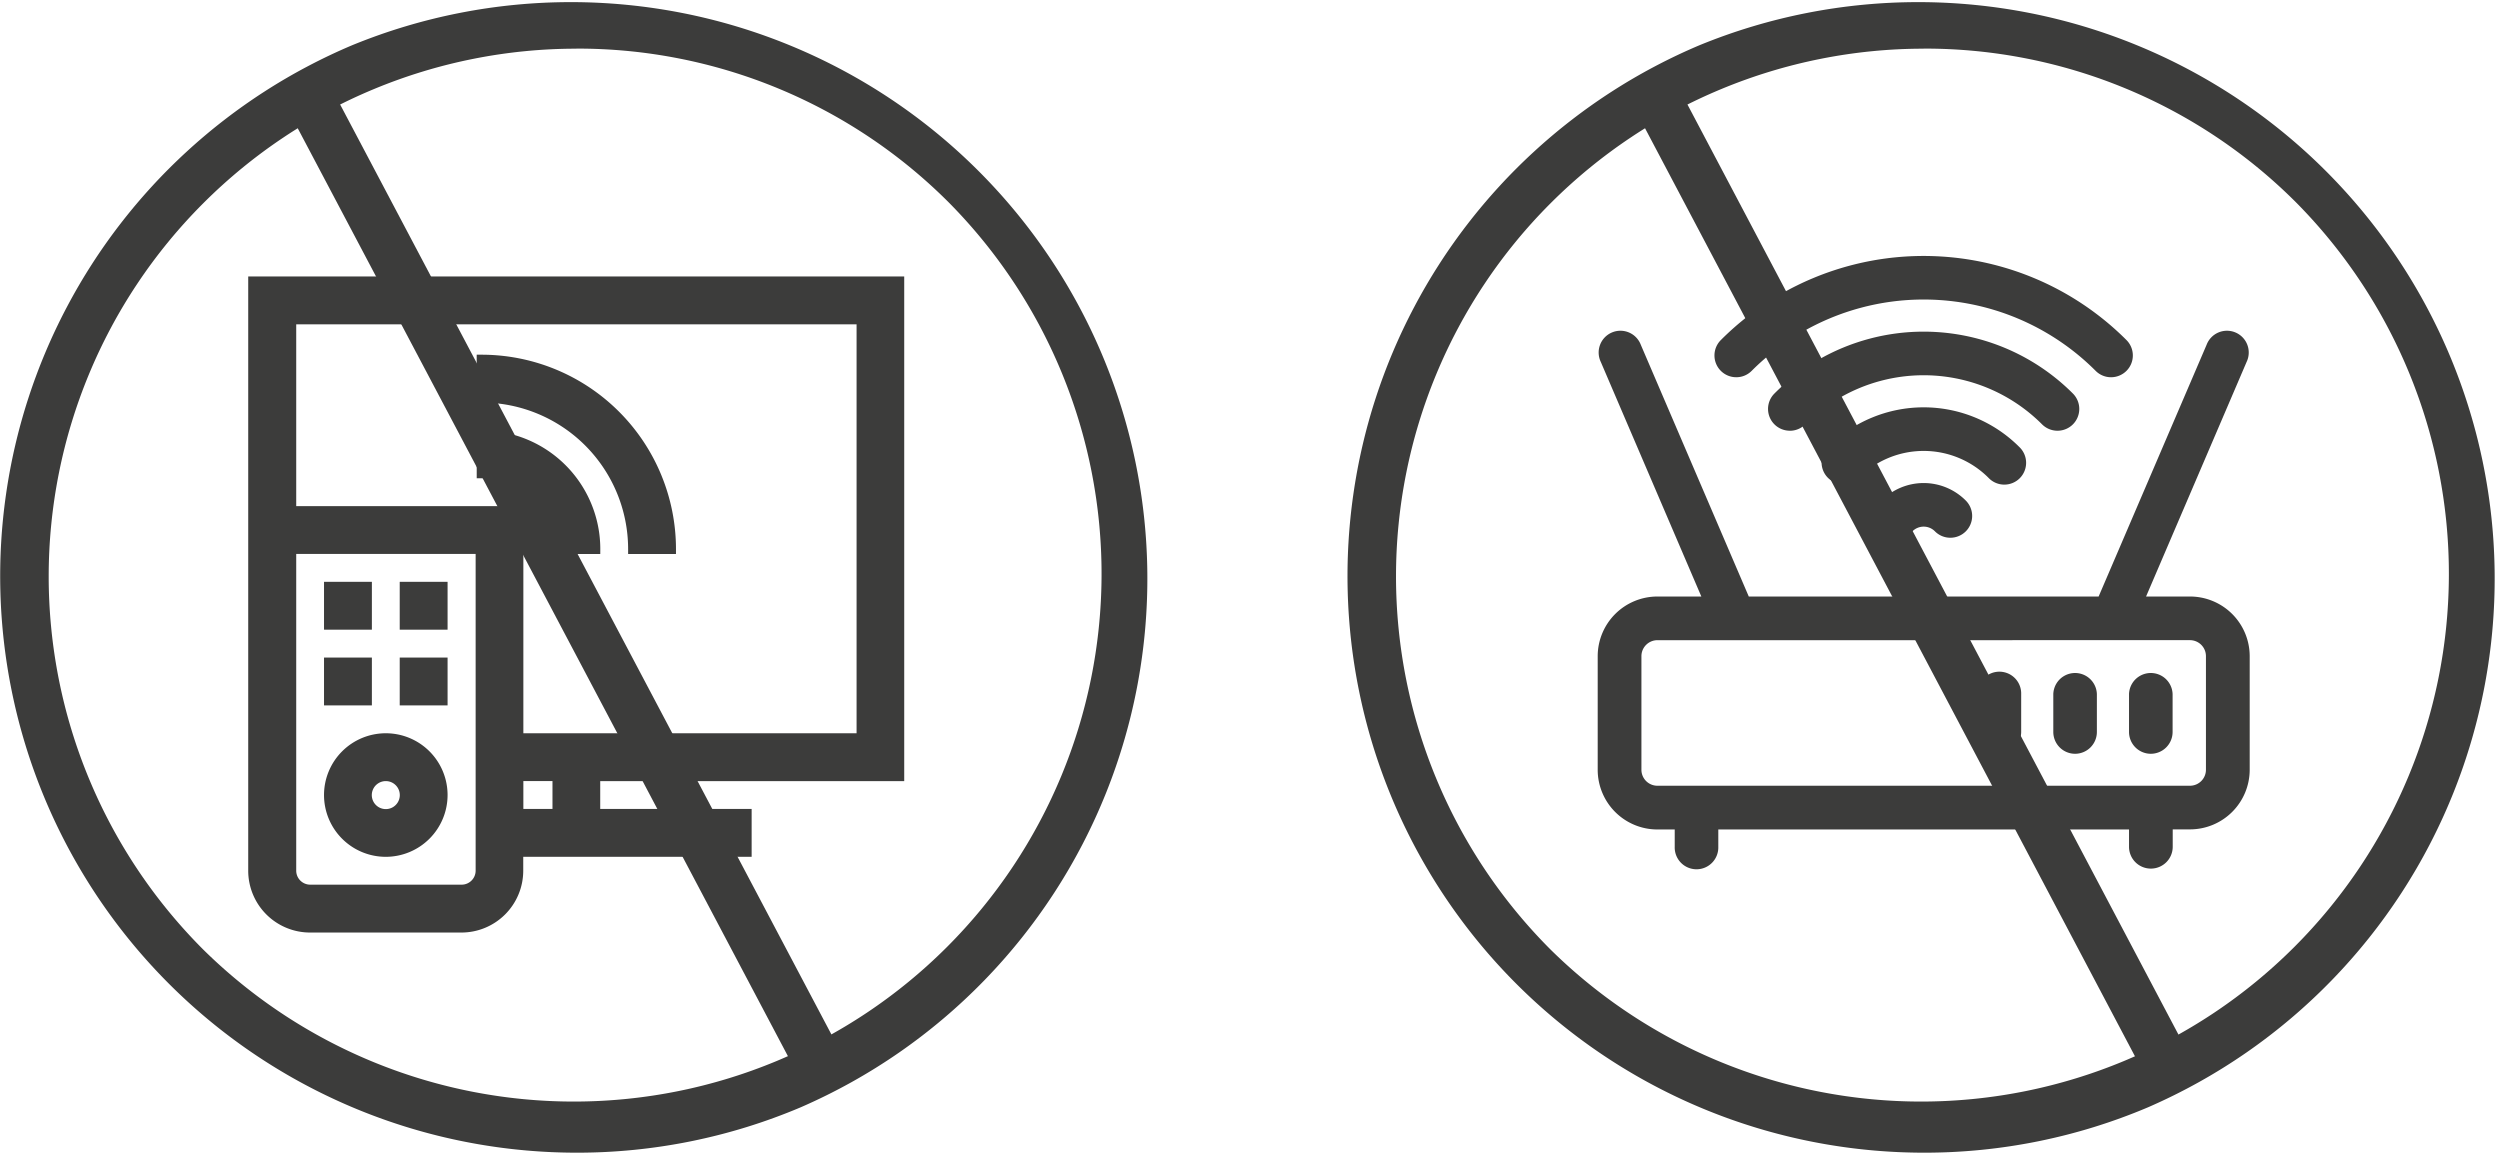
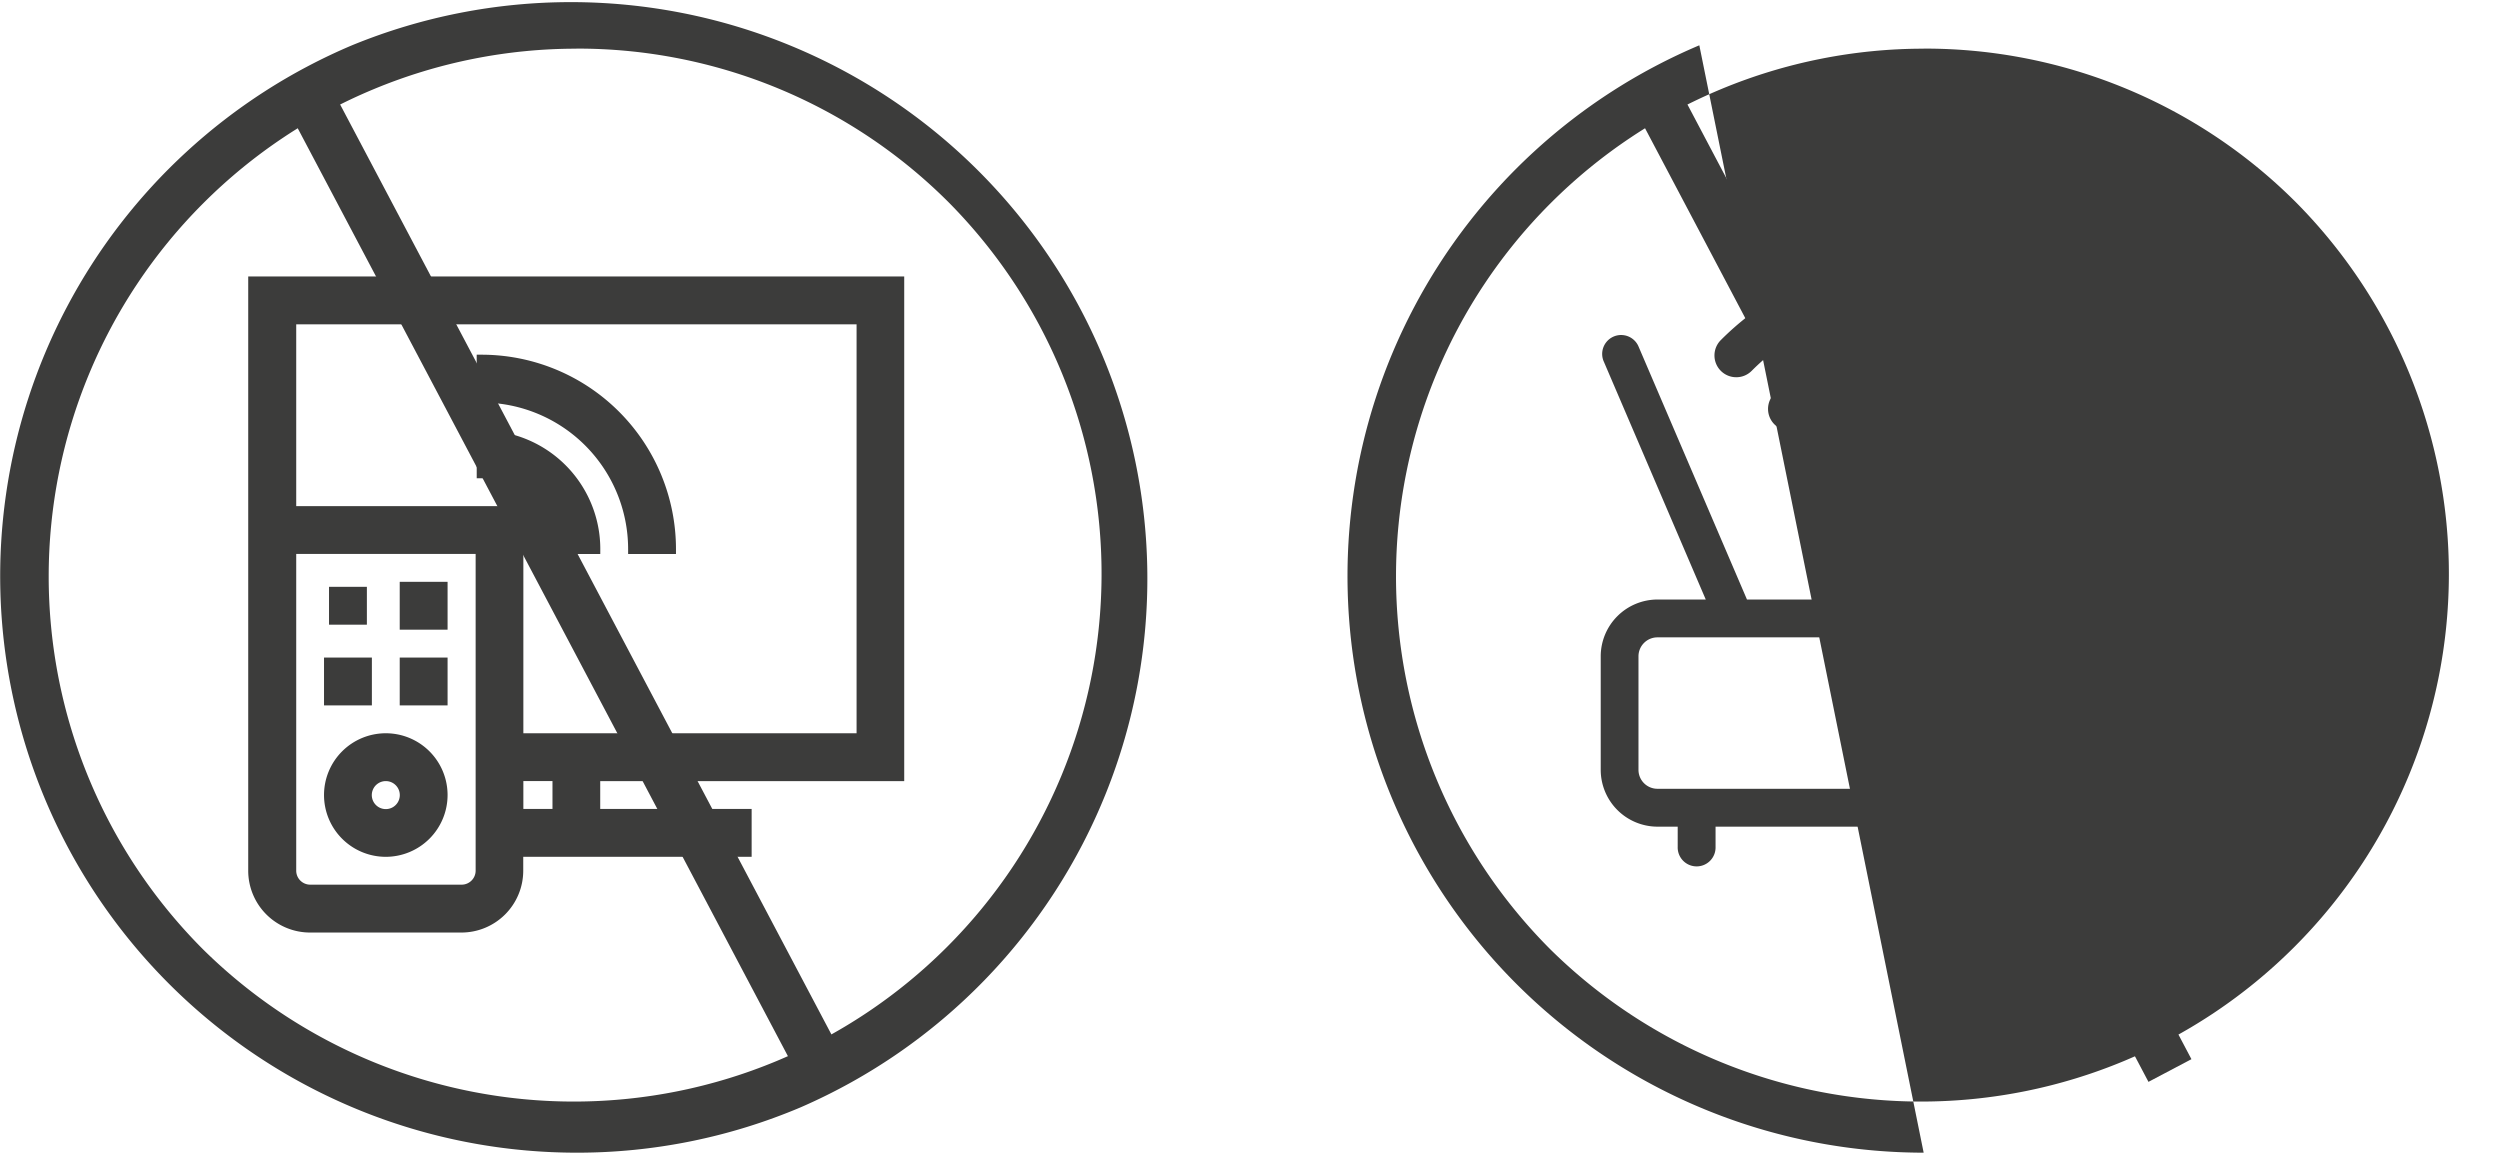
<svg xmlns="http://www.w3.org/2000/svg" width="125" height="57.634">
  <g data-name="Group 3419">
    <g data-name="Kompozycja 20">
      <g fill="#3c3c3b" data-name="Group 211">
        <g data-name="Group 209">
          <g data-name="Group 201">
            <path d="M109.496 29.975h-2.413l5.113-11.931a.947.947 0 0 0-1.74-.746l-5.428 12.677h-17.68l-5.433-12.676a.947.947 0 0 0-1.74.746l5.113 11.931h-2.413a2.843 2.843 0 0 0-2.839 2.839v5.679a2.843 2.843 0 0 0 2.839 2.839h1.01v1.009a.947.947 0 1 0 1.893 0v-1.009h20.821v1.009a.947.947 0 1 0 1.893 0v-1.009h1.01a2.842 2.842 0 0 0 2.839-2.839v-5.679a2.842 2.842 0 0 0-2.845-2.84zm.946 8.518a.948.948 0 0 1-.946.946H82.87a.948.948 0 0 1-.946-.946v-5.679a.948.948 0 0 1 .946-.946h26.626a.948.948 0 0 1 .946.946z" data-name="Path 388" />
-             <path d="M107.54 43.43a1.091 1.091 0 0 1-1.089-1.089v-.867H85.915v.867a1.09 1.09 0 1 1-2.179 0v-.867h-.867a2.986 2.986 0 0 1-2.984-2.987v-5.679a2.986 2.986 0 0 1 2.982-2.982h2.2l-5.028-11.731a1.089 1.089 0 1 1 2-.858l5.4 12.59h17.492l5.4-12.59a1.089 1.089 0 1 1 2 .858l-5.028 11.731h2.2a2.986 2.986 0 0 1 2.982 2.982v5.679a2.986 2.986 0 0 1-2.982 2.982h-.867v.867a1.091 1.091 0 0 1-1.096 1.094zm-21.91-2.243h21.107v1.152a.804.804 0 0 0 1.607 0v-1.152h1.152a2.7 2.7 0 0 0 2.7-2.7v-5.679a2.7 2.7 0 0 0-2.7-2.7h-2.63l5.2-12.13a.803.803 0 1 0-1.477-.633l-5.47 12.763h-17.87l-5.47-12.763a.803.803 0 1 0-1.477.633l5.2 12.13h-2.63a2.7 2.7 0 0 0-2.7 2.7v5.679a2.7 2.7 0 0 0 2.7 2.7h1.152v1.152a.804.804 0 0 0 1.607 0zm23.867-1.607H82.87a1.091 1.091 0 0 1-1.085-1.093v-5.679a1.091 1.091 0 0 1 1.089-1.089H109.5a1.091 1.091 0 0 1 1.089 1.089v5.679a1.091 1.091 0 0 1-1.093 1.094zm-26.626-7.571a.8.8 0 0 0-.8.8v5.678a.8.8 0 0 0 .8.8h26.626a.8.8 0 0 0 .8-.8v-5.679a.8.8 0 0 0-.8-.8z" data-name="Path 389" />
          </g>
          <g data-name="Group 202">
            <path d="M94.179 25.129a.946.946 0 0 0 1.338 1.338.935.935 0 0 1 1.331 0 .946.946 0 0 0 1.338-1.338 2.828 2.828 0 0 0-4.008 0z" data-name="Path 390" />
            <path d="M97.518 26.887a1.082 1.082 0 0 1-.77-.319.792.792 0 0 0-1.129 0 1.09 1.09 0 1 1-1.541-1.541 2.97 2.97 0 0 1 4.21 0 1.089 1.089 0 0 1-.77 1.86zm-1.335-.841a1.083 1.083 0 0 1 .767.32.803.803 0 1 0 1.136-1.136 2.685 2.685 0 0 0-3.806 0 .803.803 0 0 0 1.136 1.136 1.082 1.082 0 0 1 .767-.32z" data-name="Path 391" />
          </g>
          <g data-name="Group 203">
            <path d="M87.482 18.44a12.294 12.294 0 0 1 17.4 0 .946.946 0 1 0 1.339-1.338 14.187 14.187 0 0 0-20.079 0 .946.946 0 0 0 1.339 1.338z" data-name="Path 392" />
            <path d="M105.553 18.862a1.082 1.082 0 0 1-.77-.319 12.151 12.151 0 0 0-17.2 0 1.082 1.082 0 0 1-.77.319 1.089 1.089 0 0 1-.771-1.859 14.33 14.33 0 0 1 20.281 0 1.089 1.089 0 0 1-.771 1.859zm-9.37-4.171a12.362 12.362 0 0 1 8.8 3.65.8.8 0 0 0 .568.236.8.8 0 0 0 .568-1.371 14.044 14.044 0 0 0-19.877 0 .8.8 0 0 0 .568 1.371.8.8 0 0 0 .568-.235 12.362 12.362 0 0 1 8.805-3.653z" data-name="Path 393" />
          </g>
          <g data-name="Group 204">
            <path d="M103.544 21.116a.947.947 0 0 0 0-1.338 10.4 10.4 0 0 0-14.722 0 .946.946 0 1 0 1.339 1.338 8.508 8.508 0 0 1 12.044 0 .946.946 0 0 0 1.339 0z" data-name="Path 394" />
            <path d="M89.492 21.536a1.089 1.089 0 0 1-.771-1.859 10.544 10.544 0 0 1 14.924 0 1.091 1.091 0 0 1 0 1.541 1.091 1.091 0 0 1-1.541 0 8.365 8.365 0 0 0-11.841 0 1.082 1.082 0 0 1-.77.32zm6.692-4.668a10.2 10.2 0 0 0-7.26 3.011.8.8 0 0 0 .568 1.371.8.8 0 0 0 .568-.236 8.65 8.65 0 0 1 12.246 0 .804.804 0 1 0 1.137-1.136 10.2 10.2 0 0 0-7.26-3.01z" data-name="Path 395" />
          </g>
          <g data-name="Group 205">
            <path d="M100.866 23.791a.946.946 0 0 0 0-1.338 6.616 6.616 0 0 0-9.365 0 .946.946 0 0 0 1.338 1.338 4.723 4.723 0 0 1 6.689 0 .946.946 0 0 0 1.338 0z" data-name="Path 396" />
            <path d="M92.169 24.211a1.089 1.089 0 0 1-.77-1.86 6.759 6.759 0 0 1 9.568 0 1.09 1.09 0 1 1-1.541 1.541 4.581 4.581 0 0 0-6.486 0 1.082 1.082 0 0 1-.771.319zm4.013-3.558a6.438 6.438 0 0 0-4.582 1.9.803.803 0 1 0 1.136 1.136 4.866 4.866 0 0 1 6.891 0 .803.803 0 1 0 1.136-1.136 6.439 6.439 0 0 0-4.58-1.9z" data-name="Path 397" />
          </g>
          <g data-name="Group 206">
            <path d="M99.969 33.76a.946.946 0 0 0-.946.946v1.892a.947.947 0 1 0 1.893 0v-1.893a.946.946 0 0 0-.947-.945z" data-name="Path 398" />
            <path d="M99.969 37.689A1.091 1.091 0 0 1 98.88 36.6v-1.893a1.09 1.09 0 1 1 2.179 0V36.6a1.091 1.091 0 0 1-1.09 1.089zm0-3.786a.8.8 0 0 0-.8.8v1.893a.804.804 0 0 0 1.607 0v-1.893a.8.8 0 0 0-.807-.8z" data-name="Path 399" />
          </g>
          <g data-name="Group 207">
            <path d="M103.754 33.76a.946.946 0 0 0-.946.946v1.892a.947.947 0 0 0 1.893 0v-1.893a.946.946 0 0 0-.947-.945z" data-name="Path 400" />
            <path d="M103.754 37.689a1.091 1.091 0 0 1-1.089-1.089v-1.893a1.09 1.09 0 0 1 2.179 0V36.6a1.091 1.091 0 0 1-1.09 1.089zm0-3.786a.8.8 0 0 0-.8.8v1.893a.804.804 0 0 0 1.607 0v-1.893a.8.8 0 0 0-.807-.8z" data-name="Path 401" />
          </g>
          <g data-name="Group 208">
            <path d="M107.54 33.76a.946.946 0 0 0-.946.946v1.892a.947.947 0 1 0 1.893 0v-1.893a.946.946 0 0 0-.947-.945z" data-name="Path 402" />
            <path d="M107.54 37.689a1.091 1.091 0 0 1-1.089-1.089v-1.893a1.09 1.09 0 0 1 2.179 0V36.6a1.091 1.091 0 0 1-1.09 1.089zm0-3.786a.8.8 0 0 0-.8.8v1.893a.804.804 0 0 0 1.607 0v-1.893a.8.8 0 0 0-.807-.8z" data-name="Path 403" />
          </g>
        </g>
        <g data-name="Group 210">
-           <path d="M96.183 57.634A28.824 28.824 0 0 1 84.966 2.265a28.824 28.824 0 0 1 22.435 53.1 28.639 28.639 0 0 1-11.218 2.269zm0-55.2a26.387 26.387 0 0 0-18.658 45.041 26.387 26.387 0 0 0 37.316-37.316A26.214 26.214 0 0 0 96.183 2.43z" data-name="Path 404" />
+           <path d="M96.183 57.634A28.824 28.824 0 0 1 84.966 2.265zm0-55.2a26.387 26.387 0 0 0-18.658 45.041 26.387 26.387 0 0 0 37.316-37.316A26.214 26.214 0 0 0 96.183 2.43z" data-name="Path 404" />
          <path d="m81.653 5.278 2.149-1.134 25.77 48.815-2.149 1.134z" data-name="Rectangle 589" />
        </g>
      </g>
    </g>
    <g data-name="Kompozycja 22">
      <g fill="#3c3c3b" data-name="Group 222">
        <g data-name="Group 212">
          <path d="M28.817 57.634A28.824 28.824 0 0 1 17.6 2.265a28.824 28.824 0 0 1 22.435 53.1 28.639 28.639 0 0 1-11.218 2.269zm0-55.2a26.387 26.387 0 0 0-18.658 45.041 26.387 26.387 0 0 0 37.316-37.316A26.214 26.214 0 0 0 28.817 2.43z" data-name="Path 405" />
          <path d="m14.287 5.278 2.148-1.135L42.214 52.94l-2.149 1.135z" data-name="Rectangle 590" />
        </g>
        <g data-name="Group 221">
          <g data-name="Group 213">
            <path d="M12.662 43.537a2.843 2.843 0 0 0 2.839 2.839h7.571a2.842 2.842 0 0 0 2.839-2.839v-.946h11.42v-1.893h-7.569v-1.893h15.206V14.072H12.662zm11.357 0a.948.948 0 0 1-.946.946h-7.571a.948.948 0 0 1-.946-.946V27.448h9.464zm3.849-2.839h-1.956v-1.893h1.956zm15.206-24.733v20.947H25.915V25.555H14.562v-9.59z" data-name="Path 406" />
            <path d="M23.076 46.627h-7.571a3.093 3.093 0 0 1-3.094-3.094V13.822h32.8v25.233h-15.2v1.393h7.571v2.393h-11.42v.7a3.093 3.093 0 0 1-3.086 3.086zm-10.16-32.3v29.206a2.592 2.592 0 0 0 2.589 2.589h7.571a2.592 2.592 0 0 0 2.589-2.589v-1.2h11.42V40.94h-7.574v-2.393h15.206V14.322zm10.16 30.412h-7.571a1.2 1.2 0 0 1-1.2-1.2V27.198h9.965v16.335a1.2 1.2 0 0 1-1.194 1.2zm-8.265-17.041v15.835a.7.7 0 0 0 .7.7h7.571a.7.7 0 0 0 .7-.7V27.698zm13.313 13.25h-2.456v-2.393h2.456zm-1.956-.5h1.456v-1.393h-1.456zm17.162-3.285H25.665V25.806H14.311V15.715H43.33zm-17.162-.5h16.661V16.215H14.811v9.09h11.357z" data-name="Path 407" />
          </g>
          <g data-name="Group 214">
            <path d="M19.29 42.591a2.839 2.839 0 1 0-2.839-2.839 2.842 2.842 0 0 0 2.839 2.839zm0-3.786a.946.946 0 1 1-.946.946.947.947 0 0 1 .946-.946z" data-name="Path 408" />
            <path d="M19.29 42.841a3.089 3.089 0 1 1 3.089-3.089 3.093 3.093 0 0 1-3.089 3.089zm0-5.679a2.589 2.589 0 1 0 2.589 2.589 2.592 2.592 0 0 0-2.589-2.589zm0 3.786a1.2 1.2 0 1 1 1.2-1.2 1.2 1.2 0 0 1-1.2 1.2zm0-1.893a.7.7 0 1 0 .7.7.7.7 0 0 0-.7-.7z" data-name="Path 409" />
          </g>
          <g data-name="Group 215">
            <path d="M16.451 29.341h1.893v1.893h-1.893z" data-name="Path 410" />
-             <path d="M18.594 31.484h-2.393v-2.393h2.393zm-1.893-.5h1.393v-1.393h-1.393z" data-name="Path 411" />
          </g>
          <g data-name="Group 216">
            <path d="M20.236 29.341h1.893v1.893h-1.893z" data-name="Path 412" />
            <path d="M22.379 31.484h-2.393v-2.393h2.393zm-1.893-.5h1.393v-1.393h-1.393z" data-name="Path 413" />
          </g>
          <g data-name="Group 217">
            <path d="M16.451 33.129h1.893v1.893h-1.893z" data-name="Path 414" />
            <path d="M18.594 35.27h-2.393v-2.392h2.393zm-1.893-.5h1.393v-1.392h-1.393z" data-name="Path 415" />
          </g>
          <g data-name="Group 218">
            <path d="M20.236 33.129h1.893v1.893h-1.893z" data-name="Path 416" />
            <path d="M22.379 35.27h-2.393v-2.392h2.393zm-1.893-.5h1.393v-1.392h-1.393z" data-name="Path 417" />
          </g>
          <g data-name="Group 219">
            <path d="M31.656 27.448h1.893a9.475 9.475 0 0 0-9.464-9.464v1.893a7.58 7.58 0 0 1 7.571 7.571z" data-name="Path 418" />
            <path d="M33.799 27.699h-2.393v-.25a7.329 7.329 0 0 0-7.321-7.321h-.25v-2.393h.25a9.725 9.725 0 0 1 9.714 9.714zm-1.9-.5h1.393a9.226 9.226 0 0 0-8.961-8.961v1.393a7.832 7.832 0 0 1 7.572 7.567z" data-name="Path 419" />
          </g>
          <g data-name="Group 220">
            <path d="M27.871 27.449h1.893a5.685 5.685 0 0 0-5.678-5.678v1.893a3.79 3.79 0 0 1 3.785 3.785z" data-name="Path 420" />
            <path d="M30.014 27.699h-2.393v-.25a3.539 3.539 0 0 0-3.535-3.536h-.25V21.52h.25a5.935 5.935 0 0 1 5.929 5.929zm-1.9-.5h1.395a5.436 5.436 0 0 0-5.173-5.173v1.394a4.042 4.042 0 0 1 3.777 3.779z" data-name="Path 421" />
          </g>
        </g>
      </g>
    </g>
  </g>
</svg>